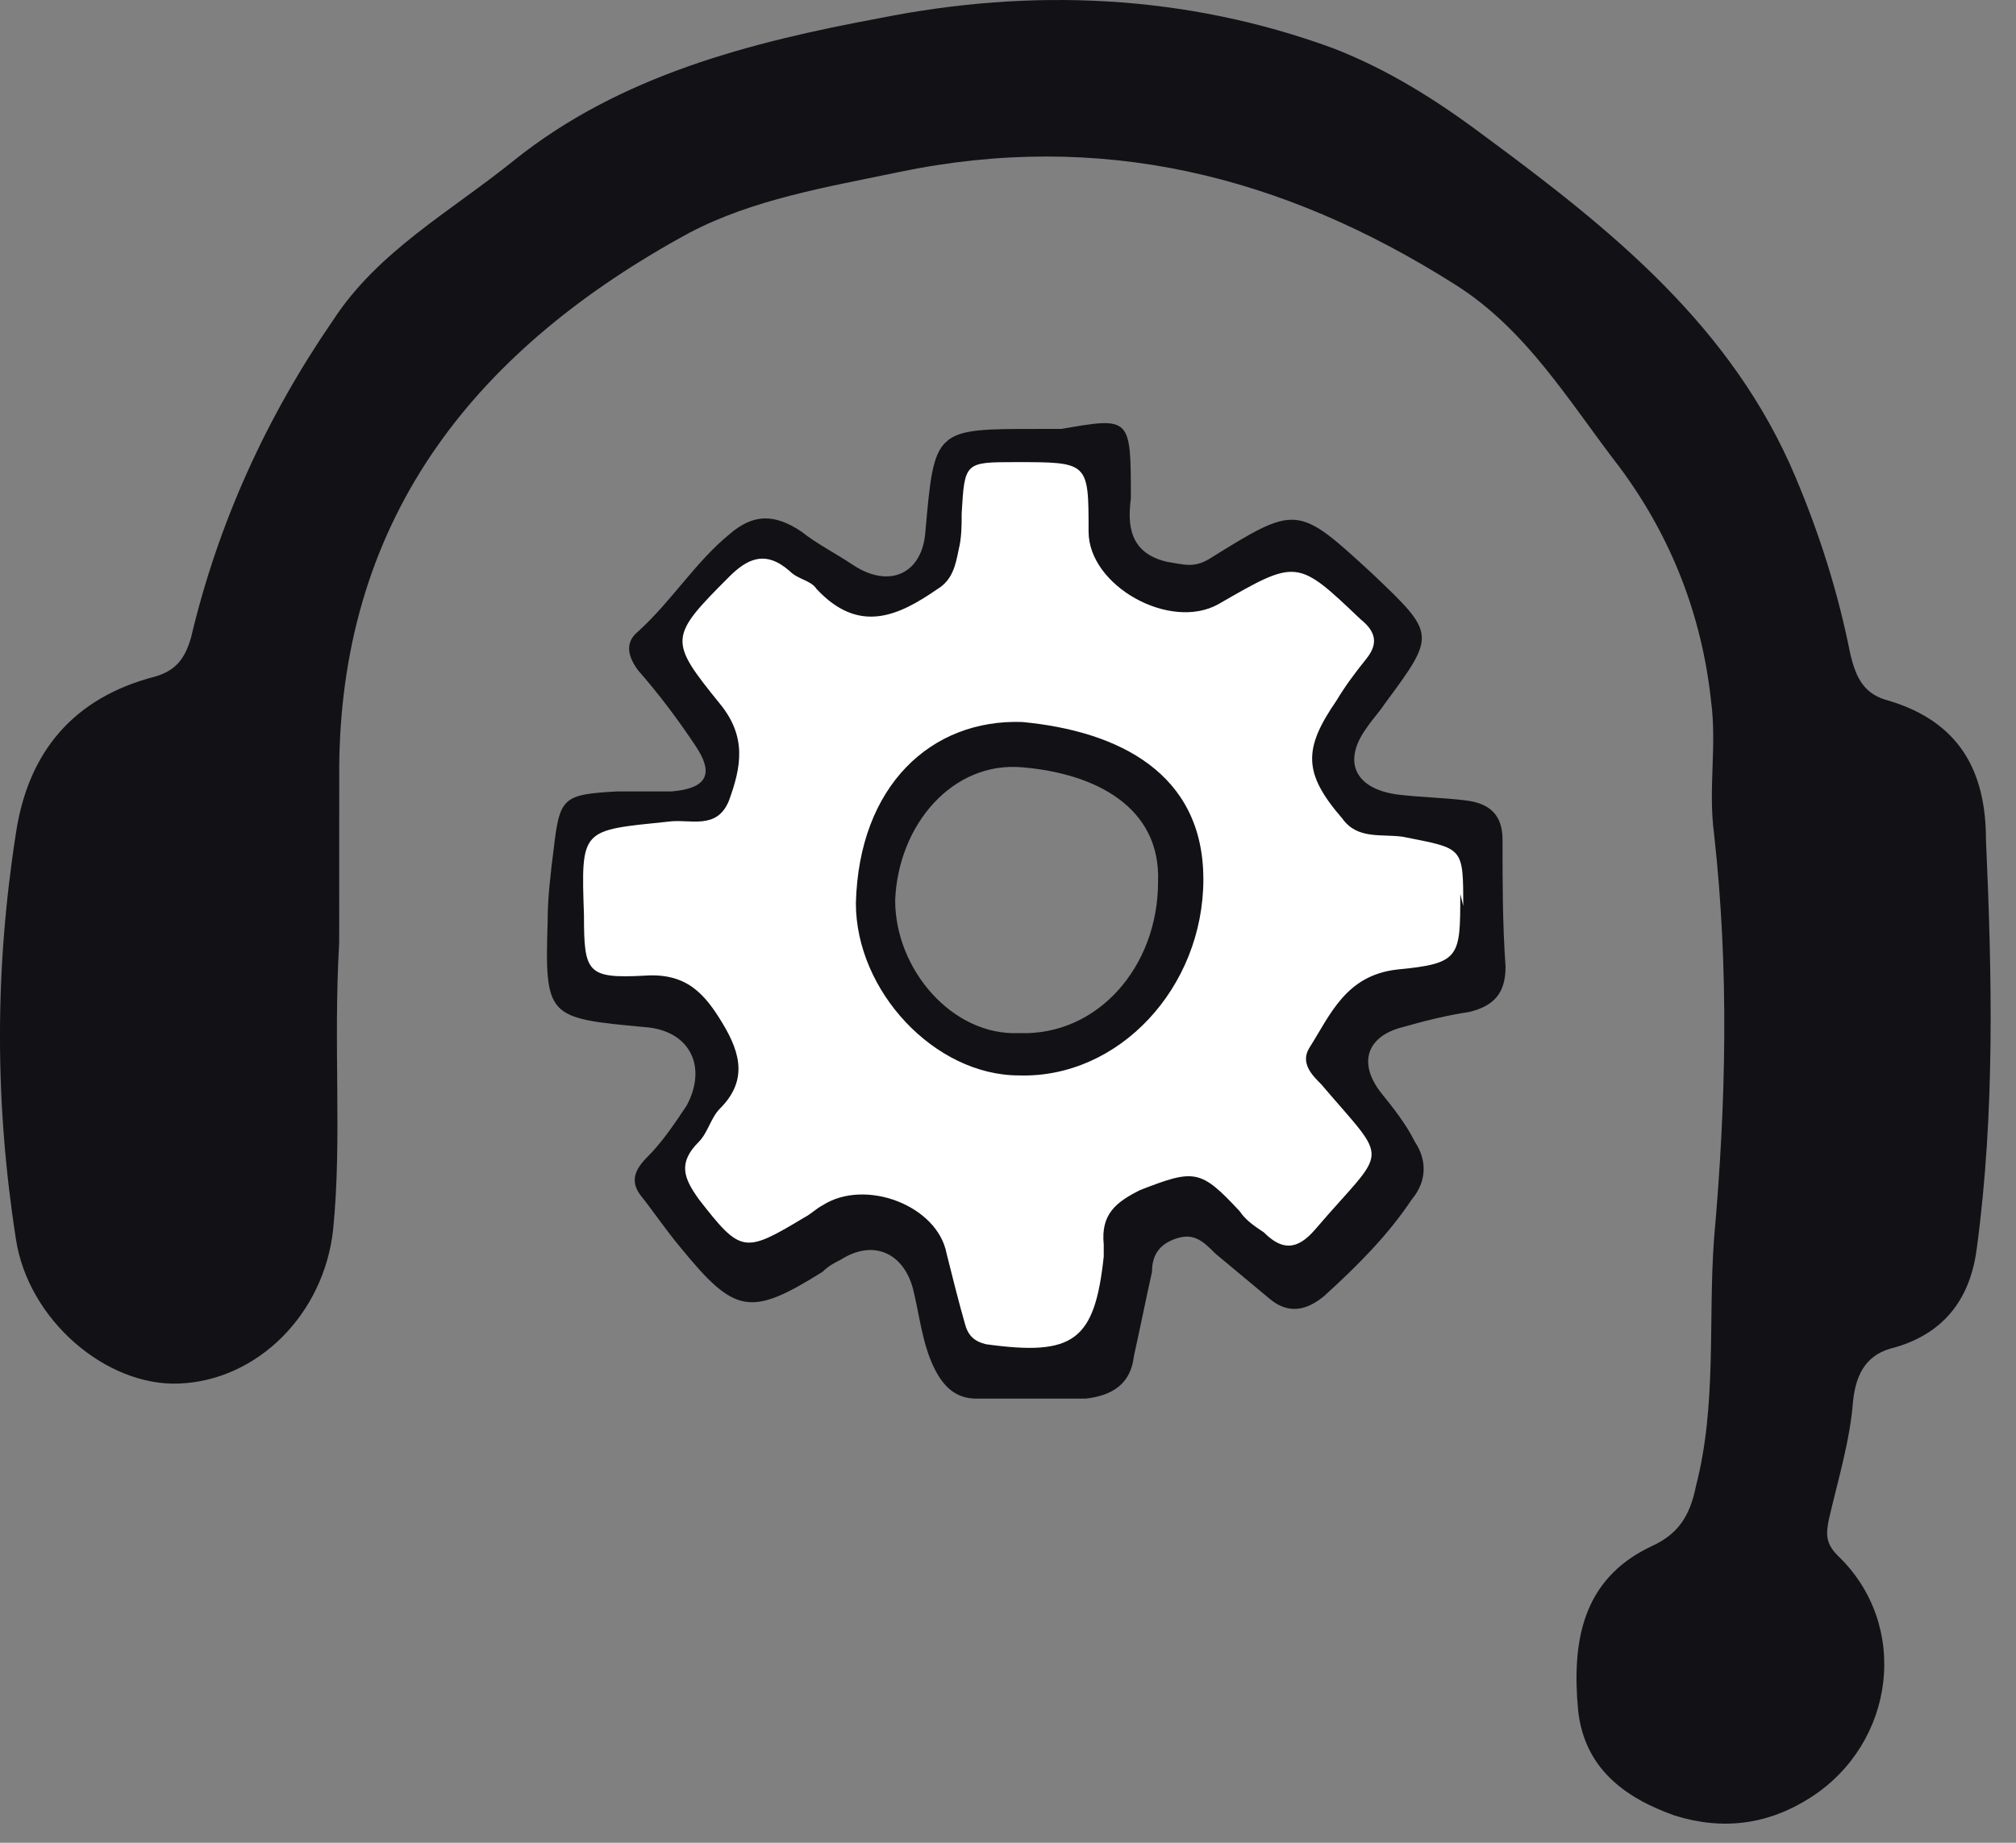
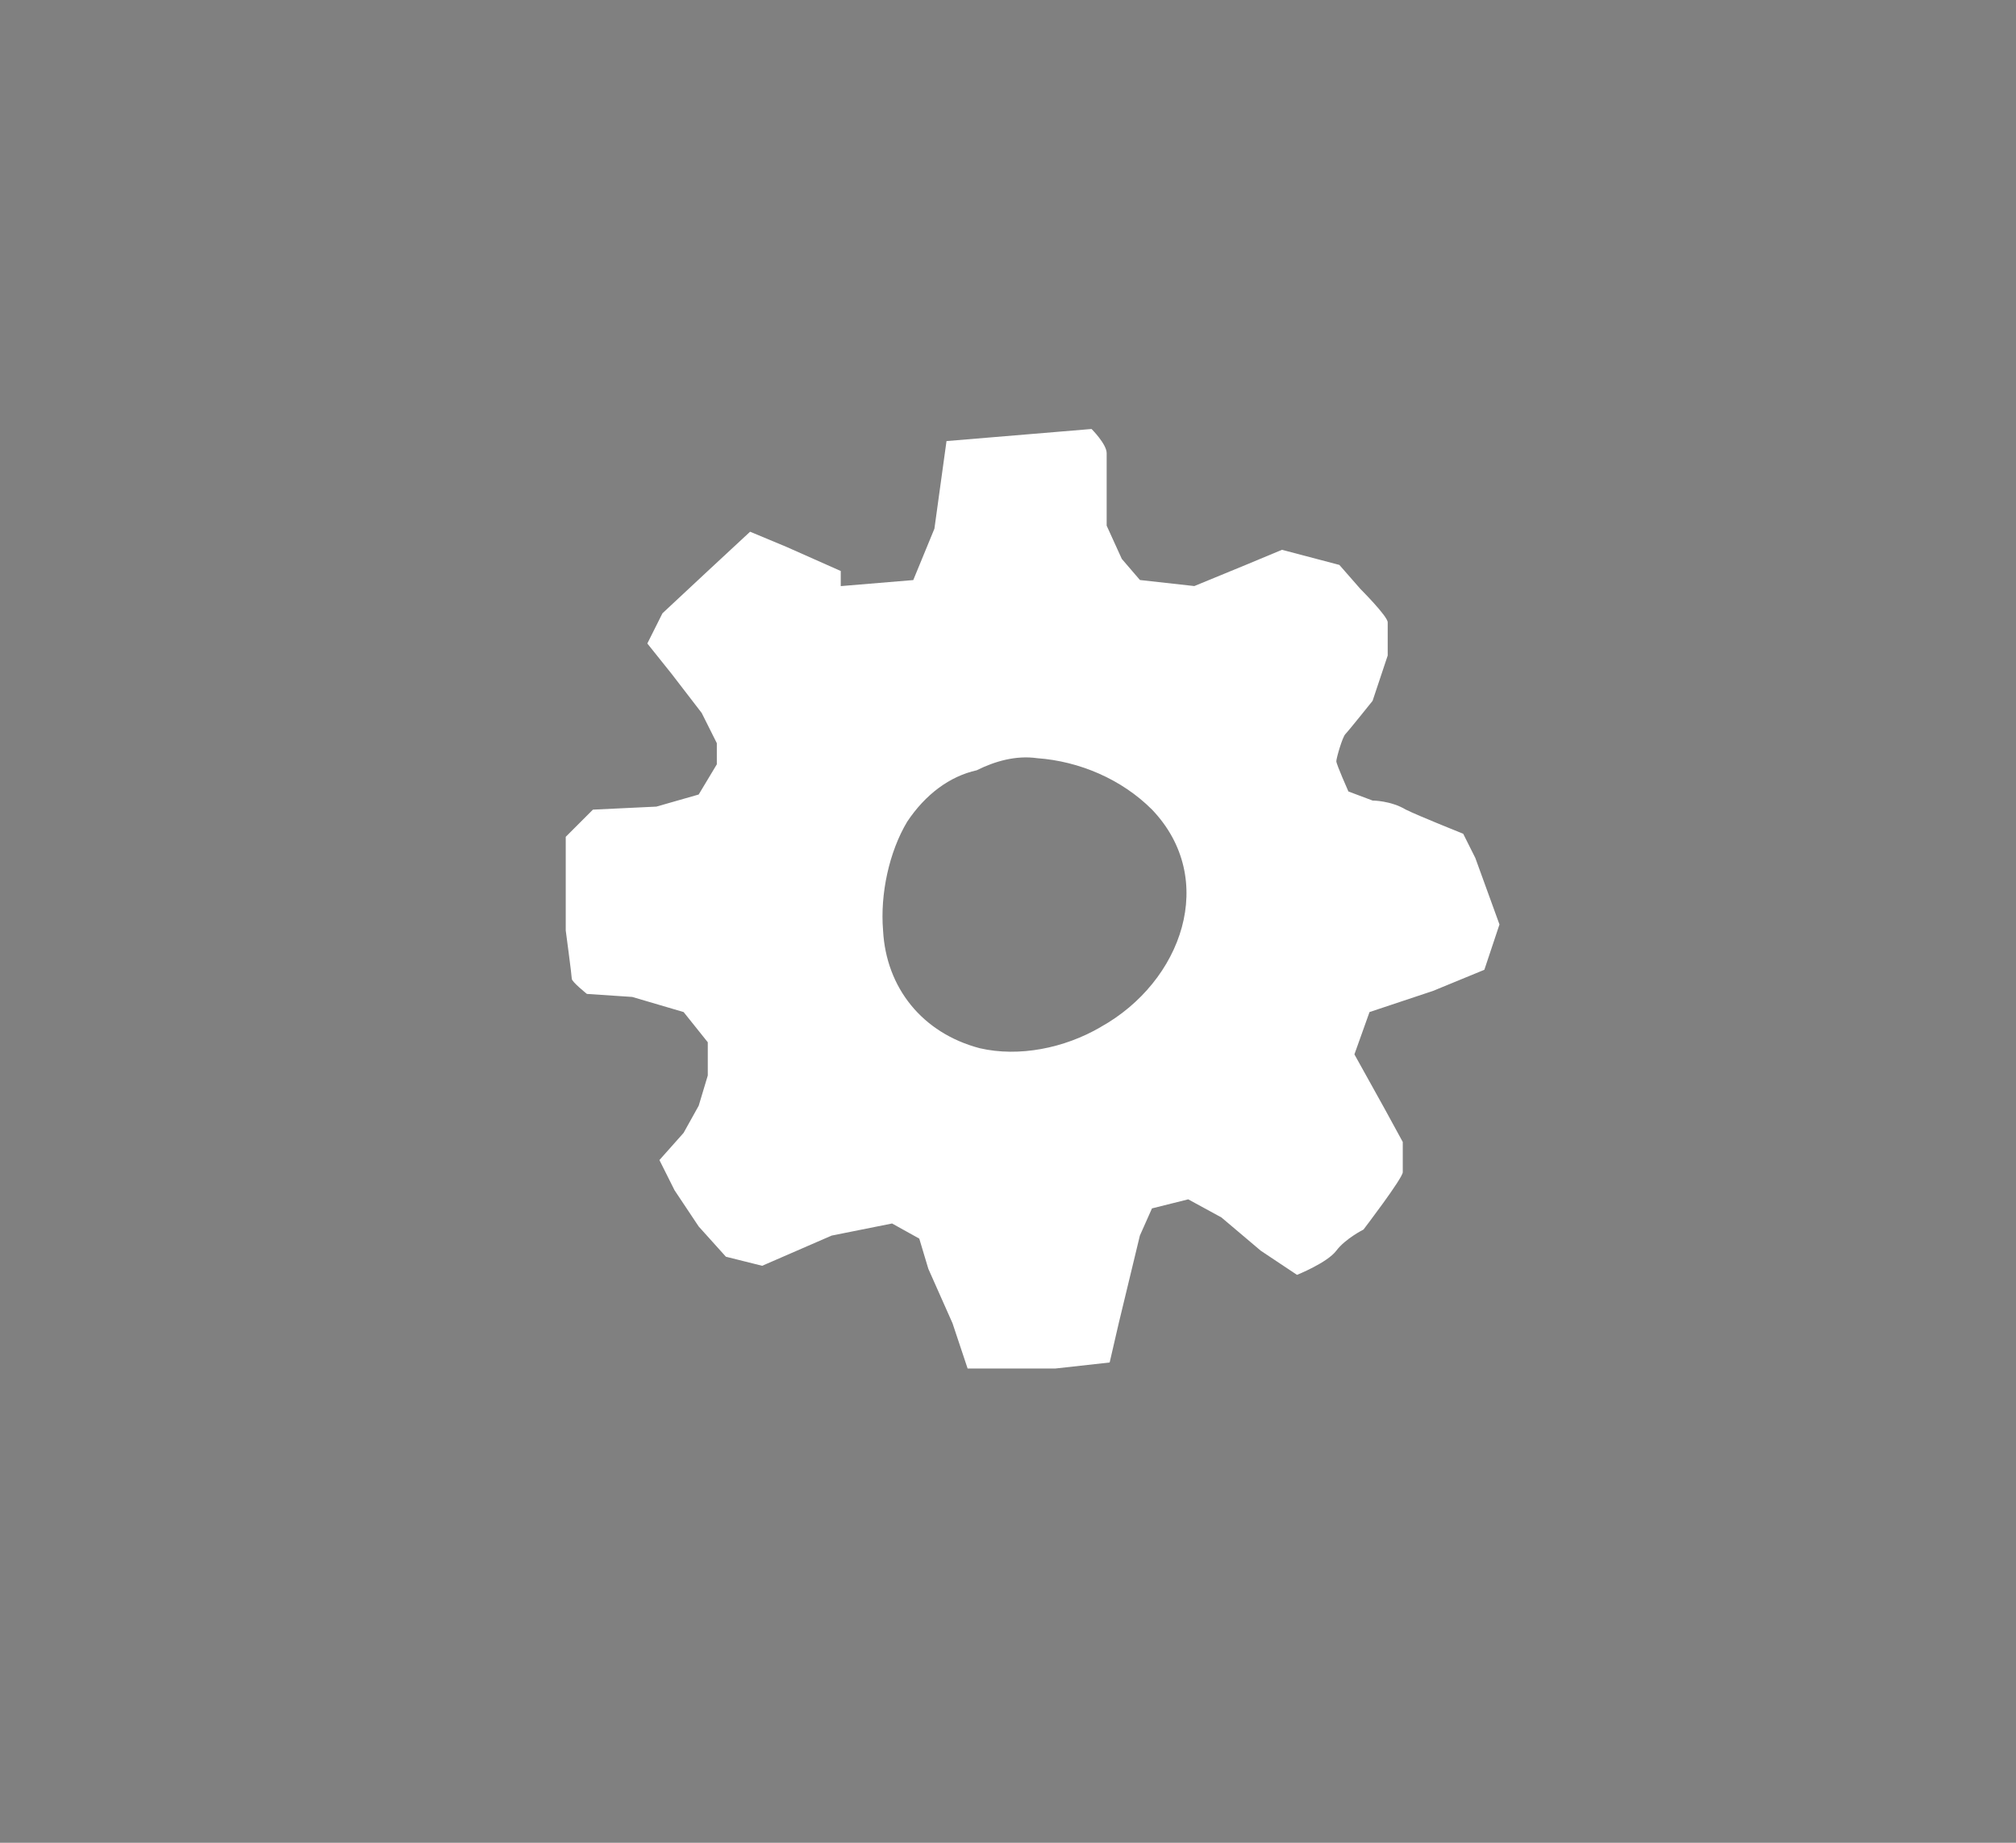
<svg xmlns="http://www.w3.org/2000/svg" height="64" viewBox="0 0 70 64" width="70">
  <rect x="0" y="0" width="70" height="64" fill="#808080" stroke="none" />
  <g fill="none" fill-rule="evenodd">
    <path d="m51.226 29.796-.42-.839s-1.574-.63-1.993-.839c-.525-.315-1.154-.315-1.154-.315l-.839-.315s-.42-.944-.42-1.049c0-.105.21-.839.315-.944.105-.105.944-1.154.944-1.154l.525-1.574s0-.944 0-1.154-.944-1.154-.944-1.154l-.734-.839-1.993-.525-1.259.525-1.784.734-1.889-.21-.63-.734-.525-1.154s0-2.203 0-2.518-.525-.839-.525-.839l-5.036.42-.42 3.043-.734 1.784-2.518.21v-.525l-1.889-.839-1.259-.525-1.469 1.364-1.574 1.469-.525 1.049.839 1.049 1.049 1.364.525 1.049v.734l-.63 1.049-1.469.42-2.203.105-.944.944v3.252s.21 1.574.21 1.679c0 .105.525.525.525.525l1.574.105 1.784.525.839 1.049v1.154l-.315 1.049-.525.944-.839.944.525 1.049.839 1.259.944 1.049 1.259.315 2.413-1.049 2.098-.42.944.525.315 1.049.839 1.889.525 1.574h3.043l1.889-.21.315-1.364.734-3.043.42-.944 1.259-.315 1.154.63 1.364 1.154 1.259.839s1.049-.42 1.364-.839c.315-.42.944-.734.944-.734s1.364-1.784 1.364-1.993c0-.21 0-1.049 0-1.049l-.63-1.154-1.049-1.889.525-1.469 2.203-.734 1.784-.734.525-1.574zm-13.01 5.875c-1.259.734-2.833 1.049-4.197.734-1.993-.525-3.252-2.098-3.357-4.092-.105-1.259.21-2.728.839-3.777.63-.944 1.469-1.574 2.413-1.784.63-.315 1.364-.525 2.098-.42 1.469.105 2.938.734 3.987 1.784 2.308 2.413 1.049 5.98-1.784 7.554z" fill="#fff" fill-rule="nonzero" />
    <g fill="#111116">
-       <path d="m11.777 32.733c-.21 3.672.105 6.82-.21 9.967-.315 2.938-2.623 5.246-5.351 5.351-2.518.105-5.246-2.203-5.666-5.036-.734-4.721-.734-9.338 0-14.059.42-2.833 1.993-4.721 4.826-5.456.734-.21 1.049-.63 1.259-1.364.944-3.987 2.623-7.659 4.931-11.016 1.574-2.413 4.092-3.777 6.295-5.561 3.672-2.938 8.184-4.092 12.695-4.931 5.246-1.049 10.597-.839 15.738 1.049 1.889.734 3.567 1.784 5.246 3.043 4.407 3.252 8.603 6.61 10.807 11.856.839 1.993 1.469 3.987 1.889 6.085.21.944.525 1.469 1.364 1.679 2.413.734 3.357 2.413 3.357 4.826.21 4.721.315 9.443-.315 14.164-.21 1.679-1.049 2.938-2.833 3.462-.944.21-1.364.839-1.469 1.889-.105 1.364-.525 2.728-.839 4.092-.105.525-.105.839.315 1.259 2.518 2.413 1.993 6.505-.944 8.393-1.469.944-3.043 1.154-4.721.63-1.784-.63-3.148-1.679-3.357-3.672-.21-2.308.105-4.511 2.518-5.666.944-.42 1.364-1.049 1.574-2.098.734-2.833.42-5.77.63-8.603.42-4.721.525-9.338 0-14.059-.21-1.574.105-3.043-.105-4.616-.315-2.938-1.364-5.666-3.148-8.079-1.784-2.308-3.252-4.826-5.77-6.4-5.98-3.777-12.275-5.351-19.305-3.882-2.518.525-5.036.944-7.239 2.098-7.344 3.987-12.066 9.757-12.17 18.466z" />
-       <path d="m39.266 17.31c-.105.839-.105 1.889 1.259 2.203.63.105.944.21 1.469-.105 3.043-1.889 3.043-1.889 5.666.525 2.203 2.098 2.203 2.098.42 4.511-.21.315-.42.525-.63.839-.839 1.154-.42 2.098 1.049 2.308.839.105 1.574.105 2.413.21.839.105 1.259.525 1.259 1.364 0 1.469 0 2.938.105 4.407 0 .944-.42 1.364-1.259 1.574-.734.105-1.574.315-2.308.525-1.259.315-1.574 1.259-.734 2.308.42.525.839 1.049 1.154 1.679.42.63.42 1.364-.105 1.993-.839 1.259-1.889 2.308-3.043 3.357-.63.525-1.259.63-1.889.105s-1.259-1.049-1.889-1.574c-.42-.42-.734-.734-1.364-.525-.63.21-.839.63-.839 1.154-.21.944-.42 1.993-.63 2.938-.105.944-.734 1.364-1.679 1.469-1.259 0-2.518 0-3.777 0-.734 0-1.154-.42-1.469-1.049-.42-.839-.525-1.889-.734-2.728-.315-1.259-1.364-1.784-2.518-1.049-.21.105-.42.21-.63.42-2.518 1.574-3.043 1.469-4.931-.839-.525-.63-.944-1.259-1.364-1.784-.42-.525-.21-.944.21-1.364.525-.525.944-1.154 1.364-1.784.734-1.364.105-2.623-1.469-2.728-3.357-.315-3.462-.315-3.357-3.672 0-.839.105-1.679.21-2.518.21-1.784.315-1.889 2.203-1.993h1.889c1.259-.105 1.469-.63.839-1.574-.63-.944-1.259-1.784-1.993-2.623-.315-.42-.525-.944 0-1.364 1.154-1.049 1.993-2.413 3.148-3.357.839-.734 1.574-.734 2.518-.105.525.42 1.154.734 1.784 1.154 1.259.839 2.413.315 2.518-1.154.315-3.567.315-3.567 3.882-3.567h.839c2.413-.42 2.413-.42 2.413 2.413zm11.541 14.164c0-2.098 0-1.993-2.098-2.413-.734-.105-1.574.105-2.098-.63-1.364-1.574-1.364-2.413-.21-4.092.315-.525.63-.944 1.049-1.469.42-.525.315-.944-.21-1.364-2.203-2.098-2.203-2.098-4.931-.525-1.679.944-4.511-.63-4.511-2.518 0-2.413 0-2.413-2.518-2.413-1.784 0-1.784 0-1.889 1.784 0 .42 0 .839-.105 1.259-.105.525-.21 1.049-.734 1.364-1.364.944-2.728 1.574-4.197 0-.21-.315-.63-.315-.944-.63-.839-.734-1.469-.42-2.098.21-2.098 2.098-2.098 2.203-.315 4.407.944 1.154.734 2.203.315 3.357-.42 1.049-1.364.63-2.098.734-3.043.315-3.043.21-2.938 3.252 0 1.993.105 2.203 2.098 2.098 1.469-.105 2.098.63 2.728 1.679s.839 1.993-.105 2.938c-.315.315-.42.839-.734 1.154-.734.734-.525 1.259 0 1.993 1.469 1.889 1.574 1.889 3.672.63.21-.105.42-.315.63-.42 1.469-.944 3.987 0 4.302 1.679.21.839.42 1.679.63 2.413.105.42.315.63.734.734 3.043.42 3.777-.105 4.092-3.043 0-.105 0-.21 0-.42-.105-1.049.42-1.469 1.259-1.889 1.889-.734 2.098-.734 3.462.734.21.315.525.525.839.734.63.63 1.154.63 1.784-.105 2.518-2.938 2.623-2.203.21-5.036-.315-.315-.734-.734-.42-1.259.734-1.154 1.259-2.518 3.043-2.728 2.203-.21 2.203-.42 2.203-2.623.105.42.105.42.105.42z" />
-       <path d="m41.784 30.53c0 3.777-2.938 6.925-6.4 6.82-2.938 0-5.666-2.938-5.666-5.98.105-4.092 2.623-6.4 5.77-6.295 3.357.315 6.295 1.784 6.295 5.456zm-1.574.105c.105-2.623-2.203-3.777-4.721-3.987-2.413-.21-4.302 1.993-4.407 4.616 0 2.413 1.993 4.721 4.302 4.616 2.728.105 4.826-2.308 4.826-5.246z" />
-     </g>
+       </g>
  </g>
</svg>